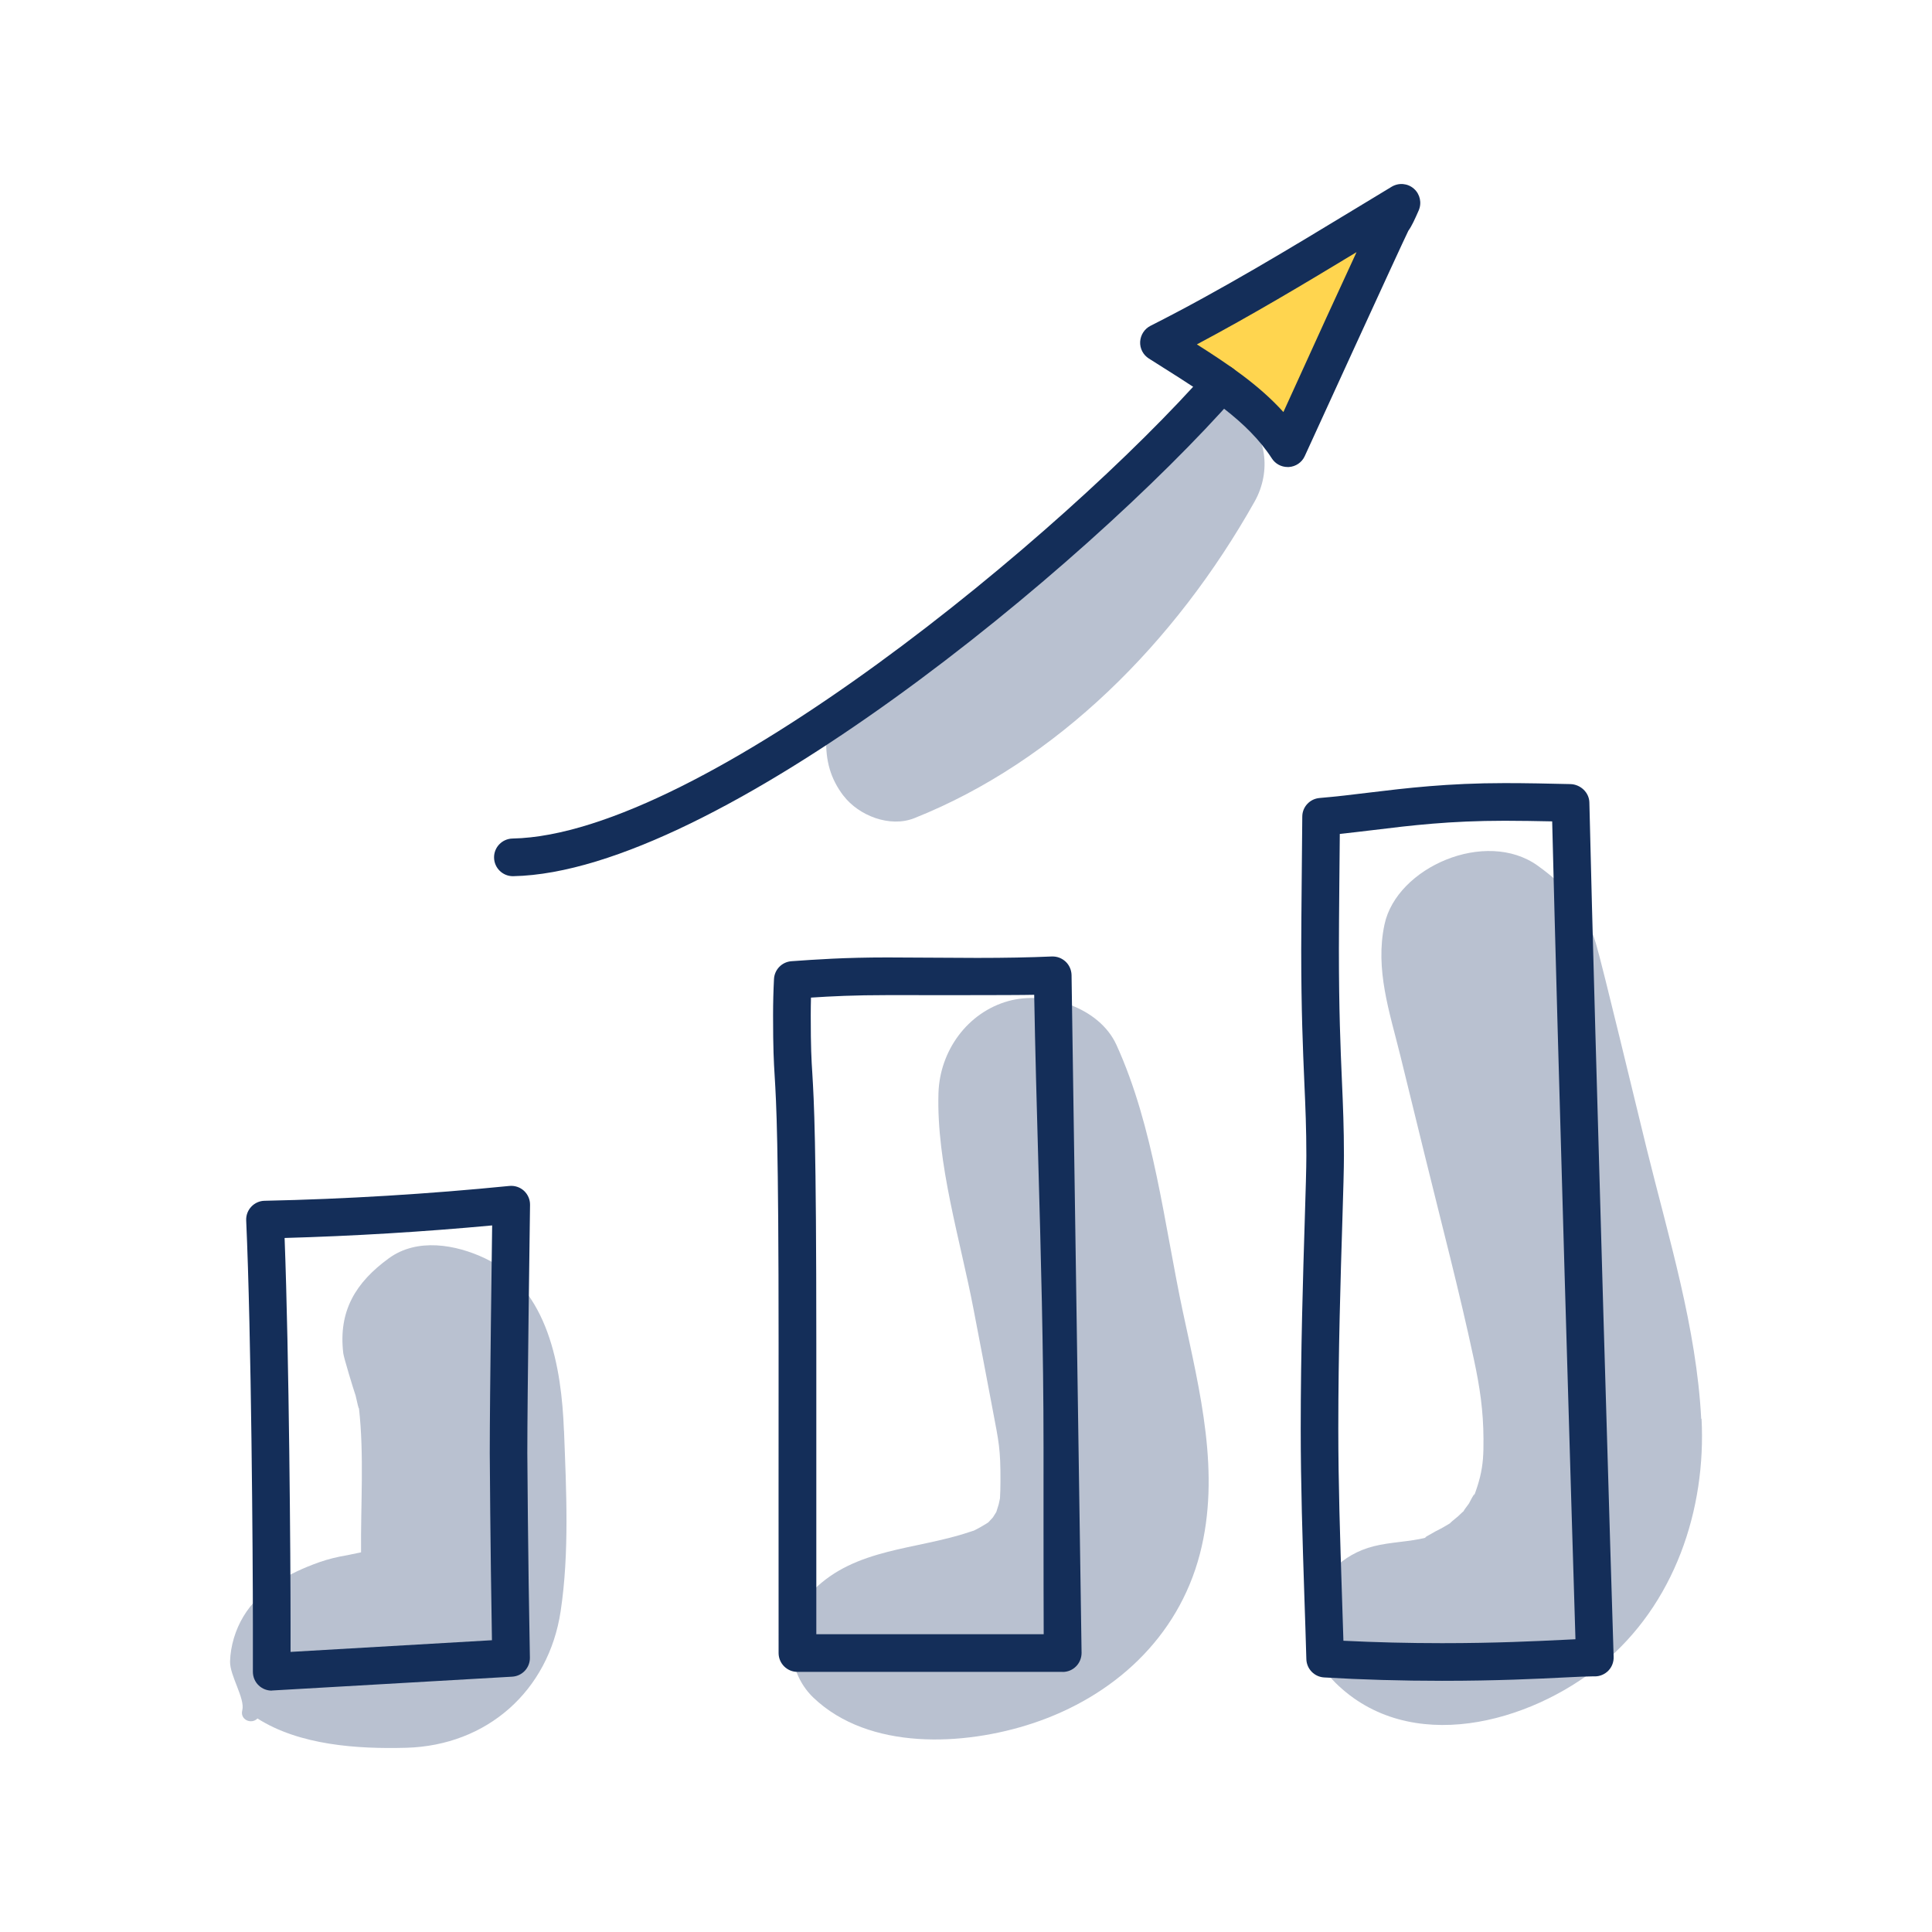
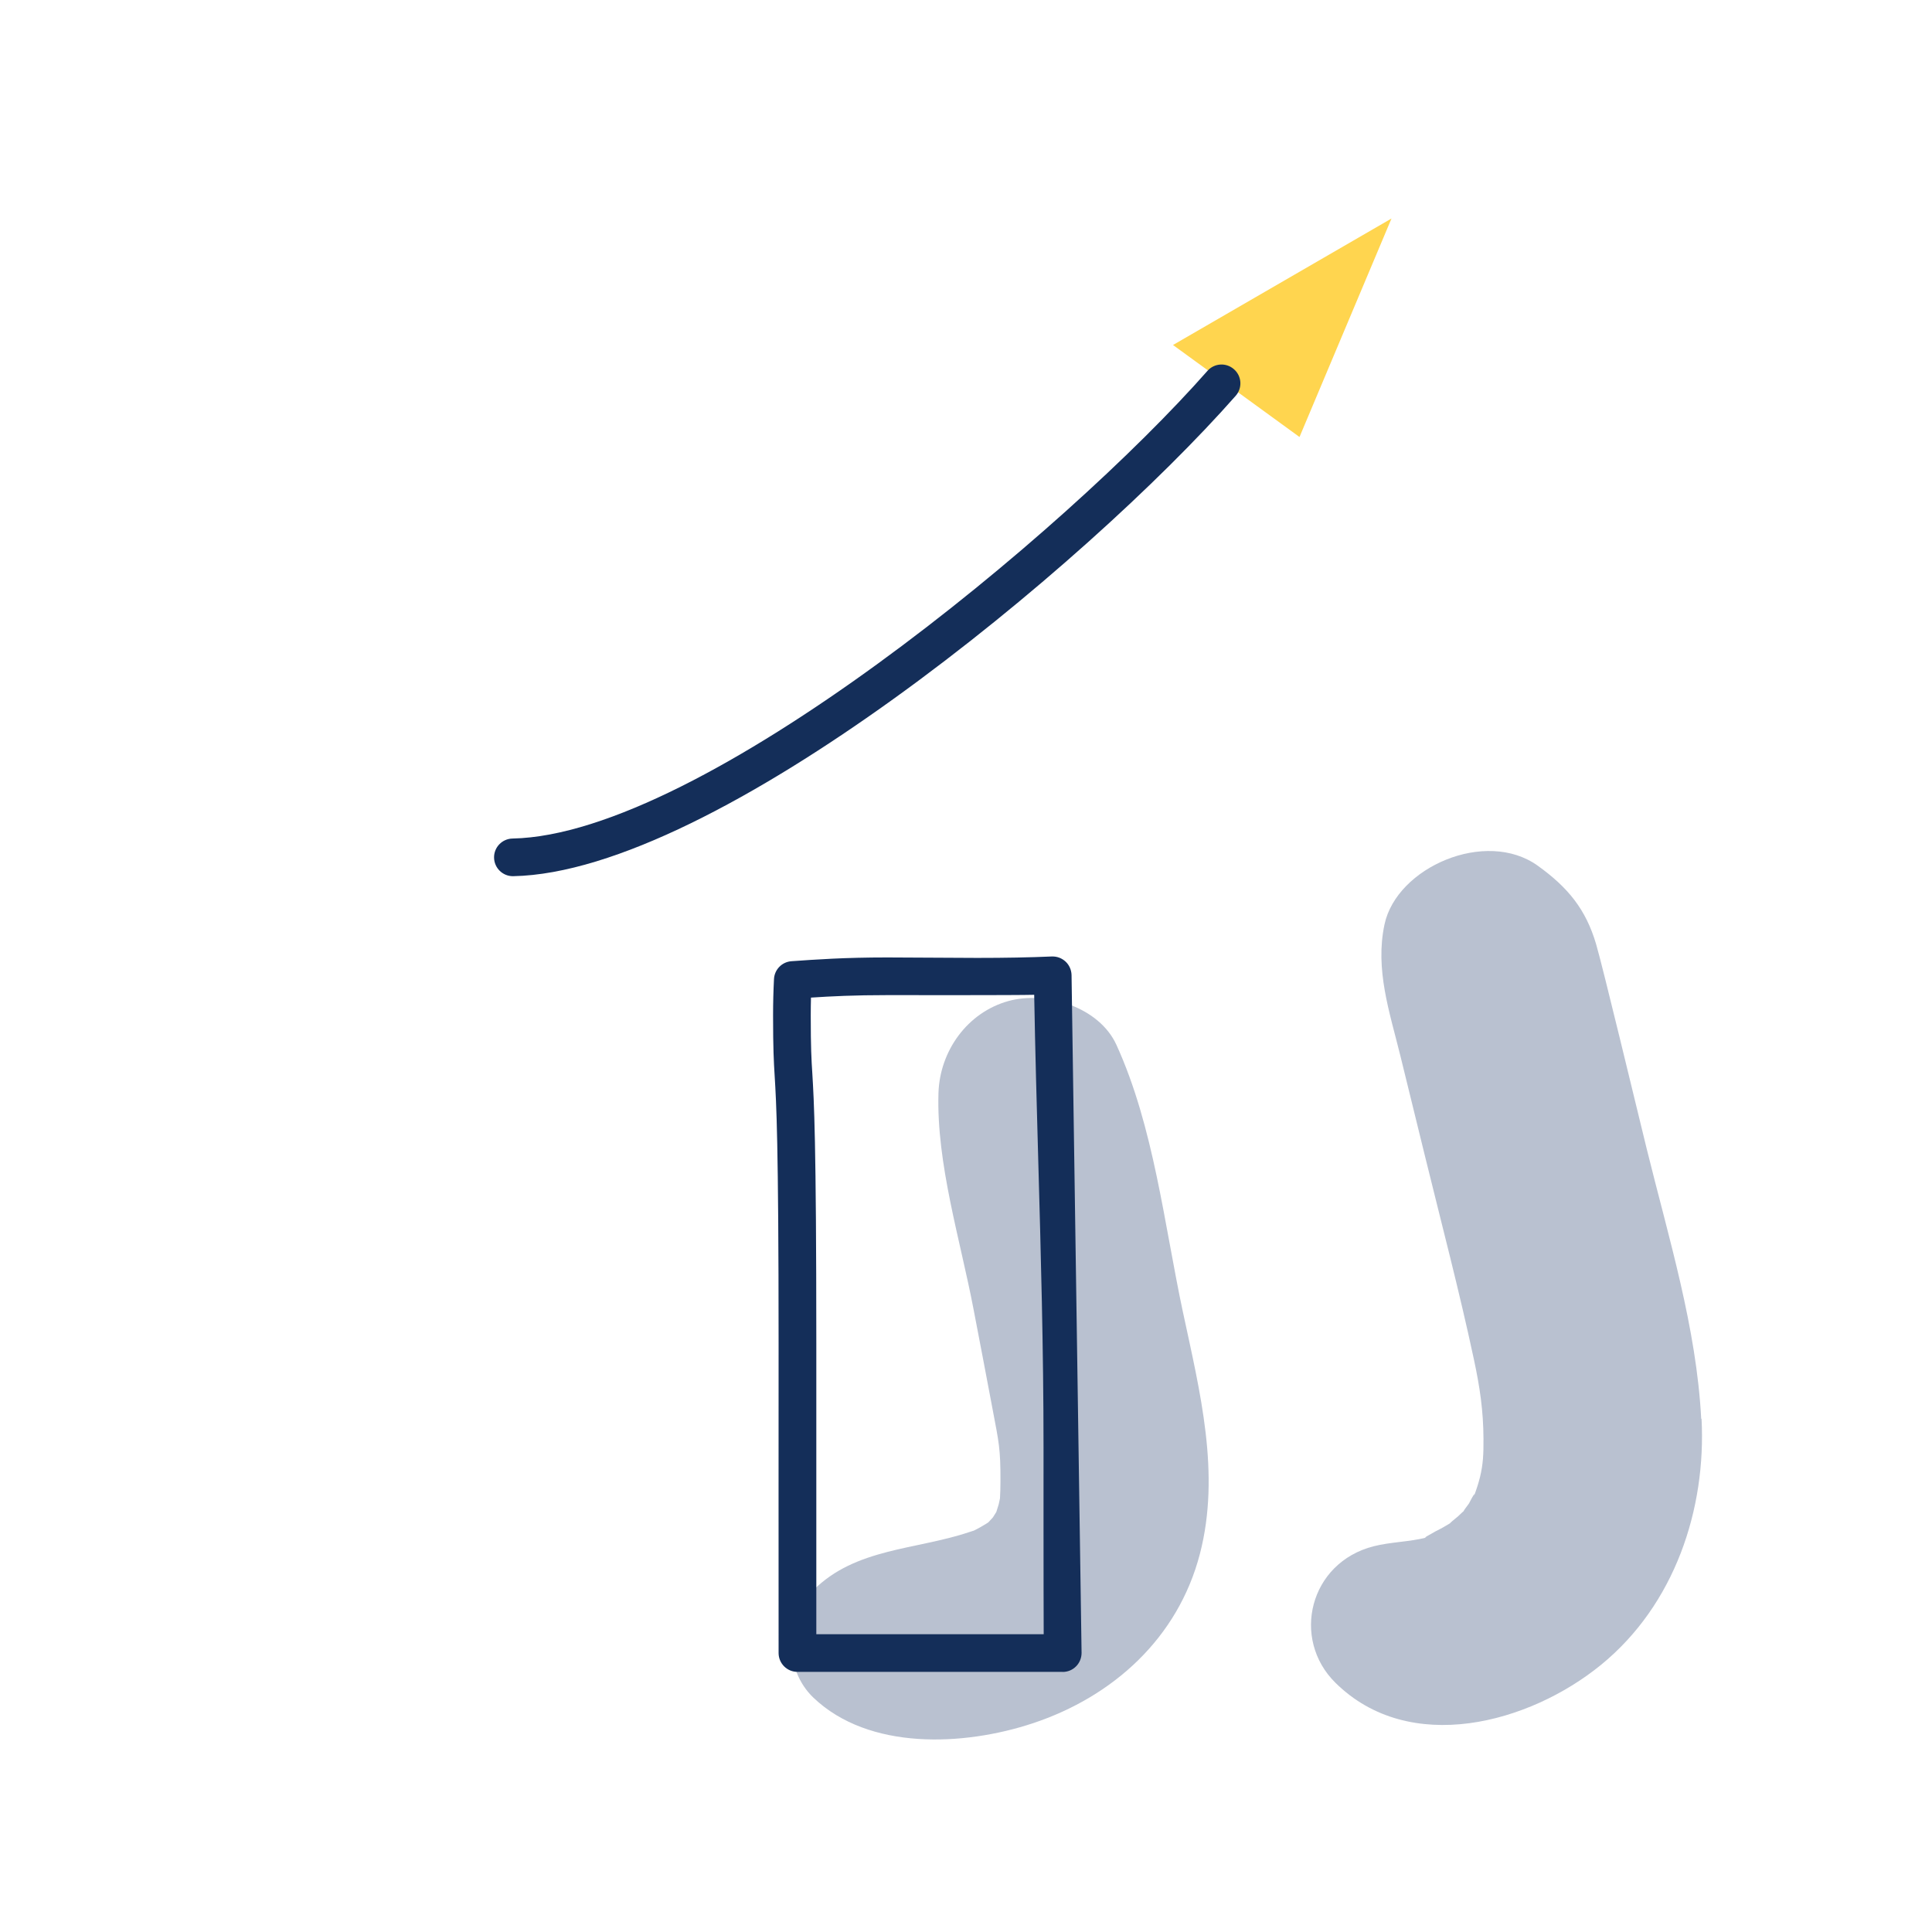
<svg xmlns="http://www.w3.org/2000/svg" width="84" height="84" viewBox="0 0 84 84" fill="none">
  <g clip-path="url(#clip0_4173_4048)">
    <g clip-path="url(#clip1_4173_4048)">
      <path d="M60.5 9.5L51 15L56.5 19L60.5 9.5Z" fill="#FFD54F" />
-       <path d="M24.519 62.199C24.417 59.484 23.851 56.023 21.087 54.71C19.827 54.111 18.14 53.806 16.903 54.71C15.472 55.754 14.705 56.989 14.925 58.839C14.948 59.029 15.36 60.385 15.462 60.679C15.524 60.948 15.603 61.314 15.606 61.219C15.838 63.259 15.678 65.434 15.698 67.493C15.383 67.555 15.141 67.611 15.118 67.614C14.682 67.686 14.293 67.778 13.874 67.925C12.577 68.387 11.31 69.068 10.58 70.286C10.236 70.859 10.02 71.563 10.003 72.238C9.987 72.853 10.665 73.852 10.534 74.36C10.426 74.772 10.93 74.988 11.195 74.717C13.022 75.879 15.527 76.049 17.666 75.99C21.176 75.892 23.851 73.518 24.375 70.06C24.761 67.503 24.62 64.779 24.522 62.199H24.519Z" fill="#B9C1D0" />
      <path d="M51.435 57.064C50.617 53.23 50.171 49.006 48.541 45.43C47.791 43.783 45.489 43.073 43.852 43.521C42.057 44.016 40.859 45.696 40.803 47.526C40.711 50.587 41.753 53.911 42.326 56.914C42.607 58.39 42.895 59.867 43.17 61.344C43.423 62.69 43.505 62.975 43.498 64.419C43.498 64.661 43.491 64.903 43.478 65.142L43.423 65.401C43.377 65.548 43.341 65.66 43.318 65.738C43.256 65.833 43.206 65.912 43.17 65.974C43.121 66.026 43.056 66.098 42.971 66.19L43.089 66.112C43.03 66.151 42.958 66.2 42.859 66.262C42.693 66.367 42.519 66.459 42.345 66.547C42.326 66.55 42.26 66.576 42.142 66.612C39.818 67.392 37.205 67.3 35.364 69.137C34.12 70.375 34.074 72.575 35.364 73.81C37.781 76.118 41.907 75.915 44.89 74.93C48.397 73.77 51.219 71.216 52.169 67.562C53.079 64.065 52.169 60.499 51.435 57.061V57.064Z" fill="#B9C1D0" />
      <path d="M73.966 61.691C73.761 57.729 72.549 53.81 71.6 49.965C71.124 48.031 69.697 42.071 69.395 41.046C68.95 39.537 68.177 38.587 66.858 37.639C64.599 36.018 60.726 37.706 60.196 40.192C59.778 42.155 60.418 44.005 60.887 45.91L61.952 50.251C62.675 53.201 63.452 56.147 64.085 59.115C64.342 60.318 64.493 61.33 64.499 62.555C64.503 63.215 64.486 63.647 64.349 64.218C64.277 64.508 64.184 64.788 64.078 65.069C64.147 64.866 64.078 64.962 63.866 65.372C63.685 65.607 63.64 65.684 63.637 65.701C63.602 65.73 63.534 65.791 63.397 65.923C63.174 66.103 63.058 66.207 63.041 66.232C62.842 66.355 62.637 66.471 62.425 66.574C62.243 66.687 61.829 66.887 62.01 66.851C61.285 67.038 60.463 67.041 59.727 67.228C56.929 67.937 56.125 71.254 58.063 73.165C61.291 76.353 66.492 74.922 69.597 72.395C72.823 69.771 74.185 65.607 73.98 61.684L73.966 61.691Z" fill="#B9C1D0" />
-       <path d="M36.672 34.598C36.111 33.861 35.887 33.074 35.924 32.087C35.97 30.881 36.969 30.032 38 29.5C42.772 27.033 47.053 23.576 50.505 18.978C51.387 17.802 52.774 17.225 53.953 18.044C55.082 18.831 55.28 20.503 54.552 21.801C51.088 27.965 45.92 33.114 39.754 35.572C38.691 35.995 37.336 35.464 36.673 34.596L36.672 34.598Z" fill="#B9C1D0" />
      <path d="M22.299 38.095C21.854 38.095 21.491 37.738 21.481 37.293C21.471 36.841 21.831 36.468 22.283 36.458C30.505 36.297 46.324 23.137 52.496 16.127C52.794 15.786 53.312 15.754 53.652 16.055C53.993 16.353 54.025 16.87 53.724 17.211C47.205 24.614 31.131 37.922 22.312 38.095C22.306 38.095 22.303 38.095 22.296 38.095H22.299Z" fill="#142E59" />
-       <path d="M55.983 20.305C55.705 20.305 55.447 20.165 55.296 19.929C54.245 18.298 52.411 17.142 50.636 16.022C50.407 15.878 50.175 15.731 49.949 15.587C49.7 15.43 49.556 15.148 49.572 14.857C49.589 14.562 49.759 14.3 50.021 14.166C53.089 12.617 56.101 10.79 59.016 9.022L60.509 8.118C60.817 7.935 61.206 7.967 61.475 8.206C61.743 8.442 61.825 8.825 61.681 9.153C61.521 9.516 61.386 9.821 61.232 10.034C60.987 10.518 56.727 19.834 56.727 19.834C56.602 20.106 56.337 20.286 56.039 20.305C56.02 20.305 56.003 20.305 55.983 20.305ZM52.035 14.971C53.387 15.829 54.736 16.736 55.8 17.915C57.238 14.749 58.305 12.414 58.98 10.963C56.72 12.332 54.402 13.717 52.035 14.975V14.971Z" fill="#142E59" />
-       <path d="M11.814 73.505C11.604 73.505 11.405 73.426 11.251 73.282C11.087 73.128 10.995 72.912 10.995 72.686V70.607C10.995 67.65 10.927 57.997 10.704 53.063C10.694 52.843 10.773 52.627 10.924 52.467C11.074 52.306 11.284 52.211 11.503 52.208C15.049 52.133 18.631 51.913 22.145 51.563C22.377 51.54 22.607 51.615 22.78 51.772C22.95 51.93 23.049 52.152 23.045 52.385C23.032 53.492 22.927 60.685 22.927 63.174C22.927 63.21 22.954 67.676 23.039 72.067C23.049 72.506 22.708 72.876 22.266 72.899C22.266 72.899 11.824 73.501 11.811 73.501L11.814 73.505ZM12.374 53.825C12.57 58.97 12.633 67.801 12.633 70.61V71.822L21.389 71.314C21.317 67.208 21.294 63.207 21.294 63.177C21.294 60.676 21.389 54.081 21.398 53.279C18.412 53.557 15.383 53.74 12.374 53.825Z" fill="#142E59" />
      <path d="M46.203 72.69H34.67C34.222 72.69 33.858 72.329 33.852 71.881C33.848 71.504 33.852 58.4 33.852 58.4C33.852 49.595 33.753 47.968 33.681 46.779C33.642 46.131 33.612 45.617 33.612 44.156C33.612 43.59 33.626 43.069 33.652 42.565C33.675 42.152 33.999 41.822 34.411 41.792C35.482 41.717 36.697 41.628 38.577 41.628C39.228 41.628 41.835 41.648 42.483 41.648C43.708 41.648 44.772 41.628 45.731 41.586C45.96 41.579 46.167 41.658 46.33 41.809C46.491 41.959 46.583 42.172 46.589 42.391L47.025 71.861C47.025 72.081 46.943 72.29 46.789 72.447C46.635 72.605 46.425 72.693 46.206 72.693L46.203 72.69ZM35.489 71.052H45.378C45.368 69.346 45.371 62.955 45.371 62.955C45.371 58.626 45.253 54.48 45.142 50.473C45.076 48.112 45.008 45.679 44.965 43.252C44.209 43.275 39.225 43.266 38.577 43.266C37.152 43.266 36.15 43.315 35.26 43.374C35.253 43.626 35.25 43.888 35.25 44.16C35.25 45.571 35.279 46.059 35.319 46.681C35.391 47.889 35.492 49.546 35.492 58.4V71.052H35.489Z" fill="#142E59" />
-       <path d="M62.699 73.079C60.95 73.079 59.224 73.03 57.568 72.932C57.145 72.906 56.811 72.562 56.798 72.139C56.772 71.21 56.742 70.319 56.713 69.458C56.631 66.933 56.553 64.549 56.553 62.107C56.553 58.747 56.654 55.447 56.729 53.036C56.769 51.776 56.798 50.777 56.798 50.25C56.798 49.084 56.759 48.145 56.71 47.054C56.648 45.603 56.575 43.96 56.575 41.278C56.575 40.021 56.618 36.173 56.621 35.505C56.621 35.083 56.949 34.732 57.371 34.696C58.098 34.634 58.792 34.552 59.526 34.461C61.127 34.267 62.944 34.048 65.42 34.048C66.369 34.048 67.339 34.068 68.275 34.091C68.714 34.1 69.094 34.454 69.103 34.89C69.339 44.991 70.135 71.527 70.158 72.028C70.168 72.254 70.086 72.474 69.932 72.634C69.778 72.794 69.565 72.886 69.343 72.886H69.221C68.982 72.886 68.567 72.906 68.043 72.932C66.864 72.991 65.086 73.079 62.699 73.079ZM58.409 71.337C59.804 71.406 61.242 71.442 62.699 71.442C65.046 71.442 66.798 71.354 67.961 71.298C68.157 71.288 68.337 71.278 68.498 71.272C68.357 66.756 67.718 45.292 67.486 35.712C66.792 35.698 66.101 35.685 65.42 35.685C63.042 35.685 61.353 35.888 59.722 36.088C59.221 36.147 58.74 36.206 58.252 36.258C58.249 36.681 58.213 40.031 58.213 41.281C58.213 43.927 58.282 45.554 58.344 46.985C58.393 48.092 58.432 49.051 58.432 50.25C58.432 50.803 58.403 51.809 58.363 53.086C58.288 55.486 58.187 58.77 58.187 62.103C58.187 64.52 58.265 66.891 58.347 69.399L58.409 71.334V71.337Z" fill="#142E59" />
    </g>
  </g>
  <defs>
    <clipPath id="clip0_4173_4048">
      <rect width="84" height="84" fill="white" />
    </clipPath>
    <clipPath id="clip1_4173_4048">
      <rect width="64" height="68" fill="white" transform="translate(10 8)" />
    </clipPath>
  </defs>
</svg>